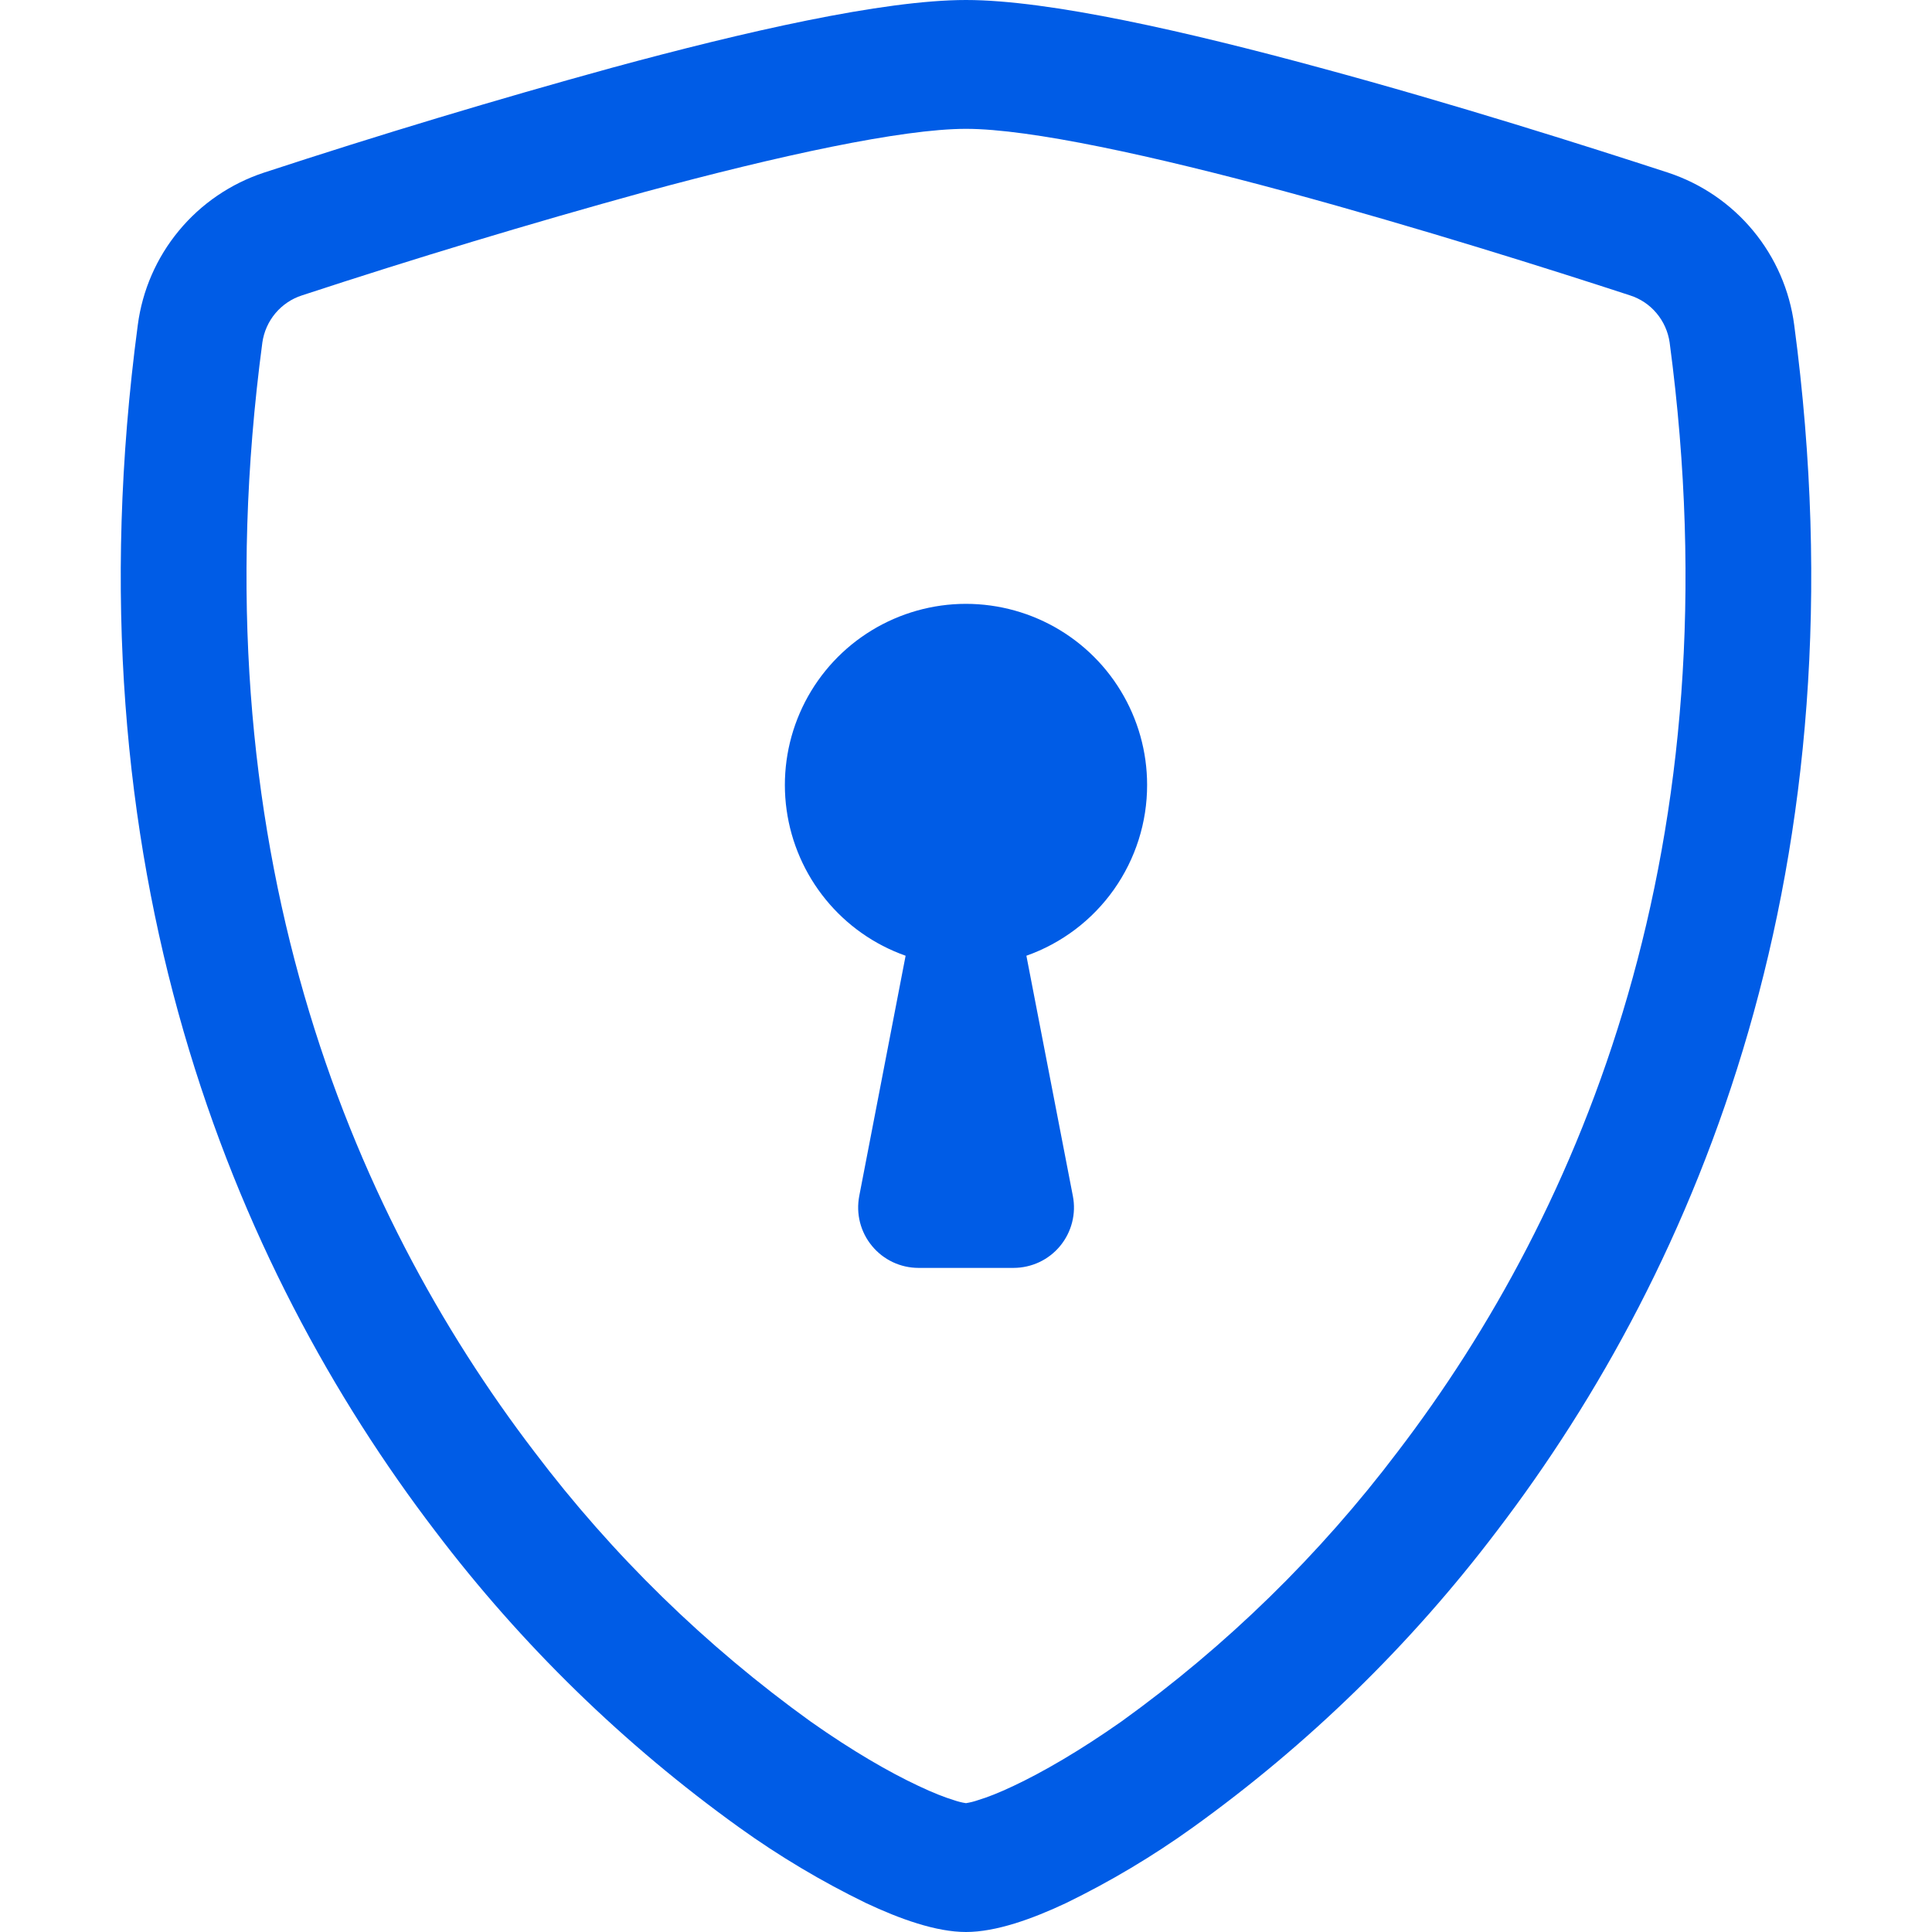
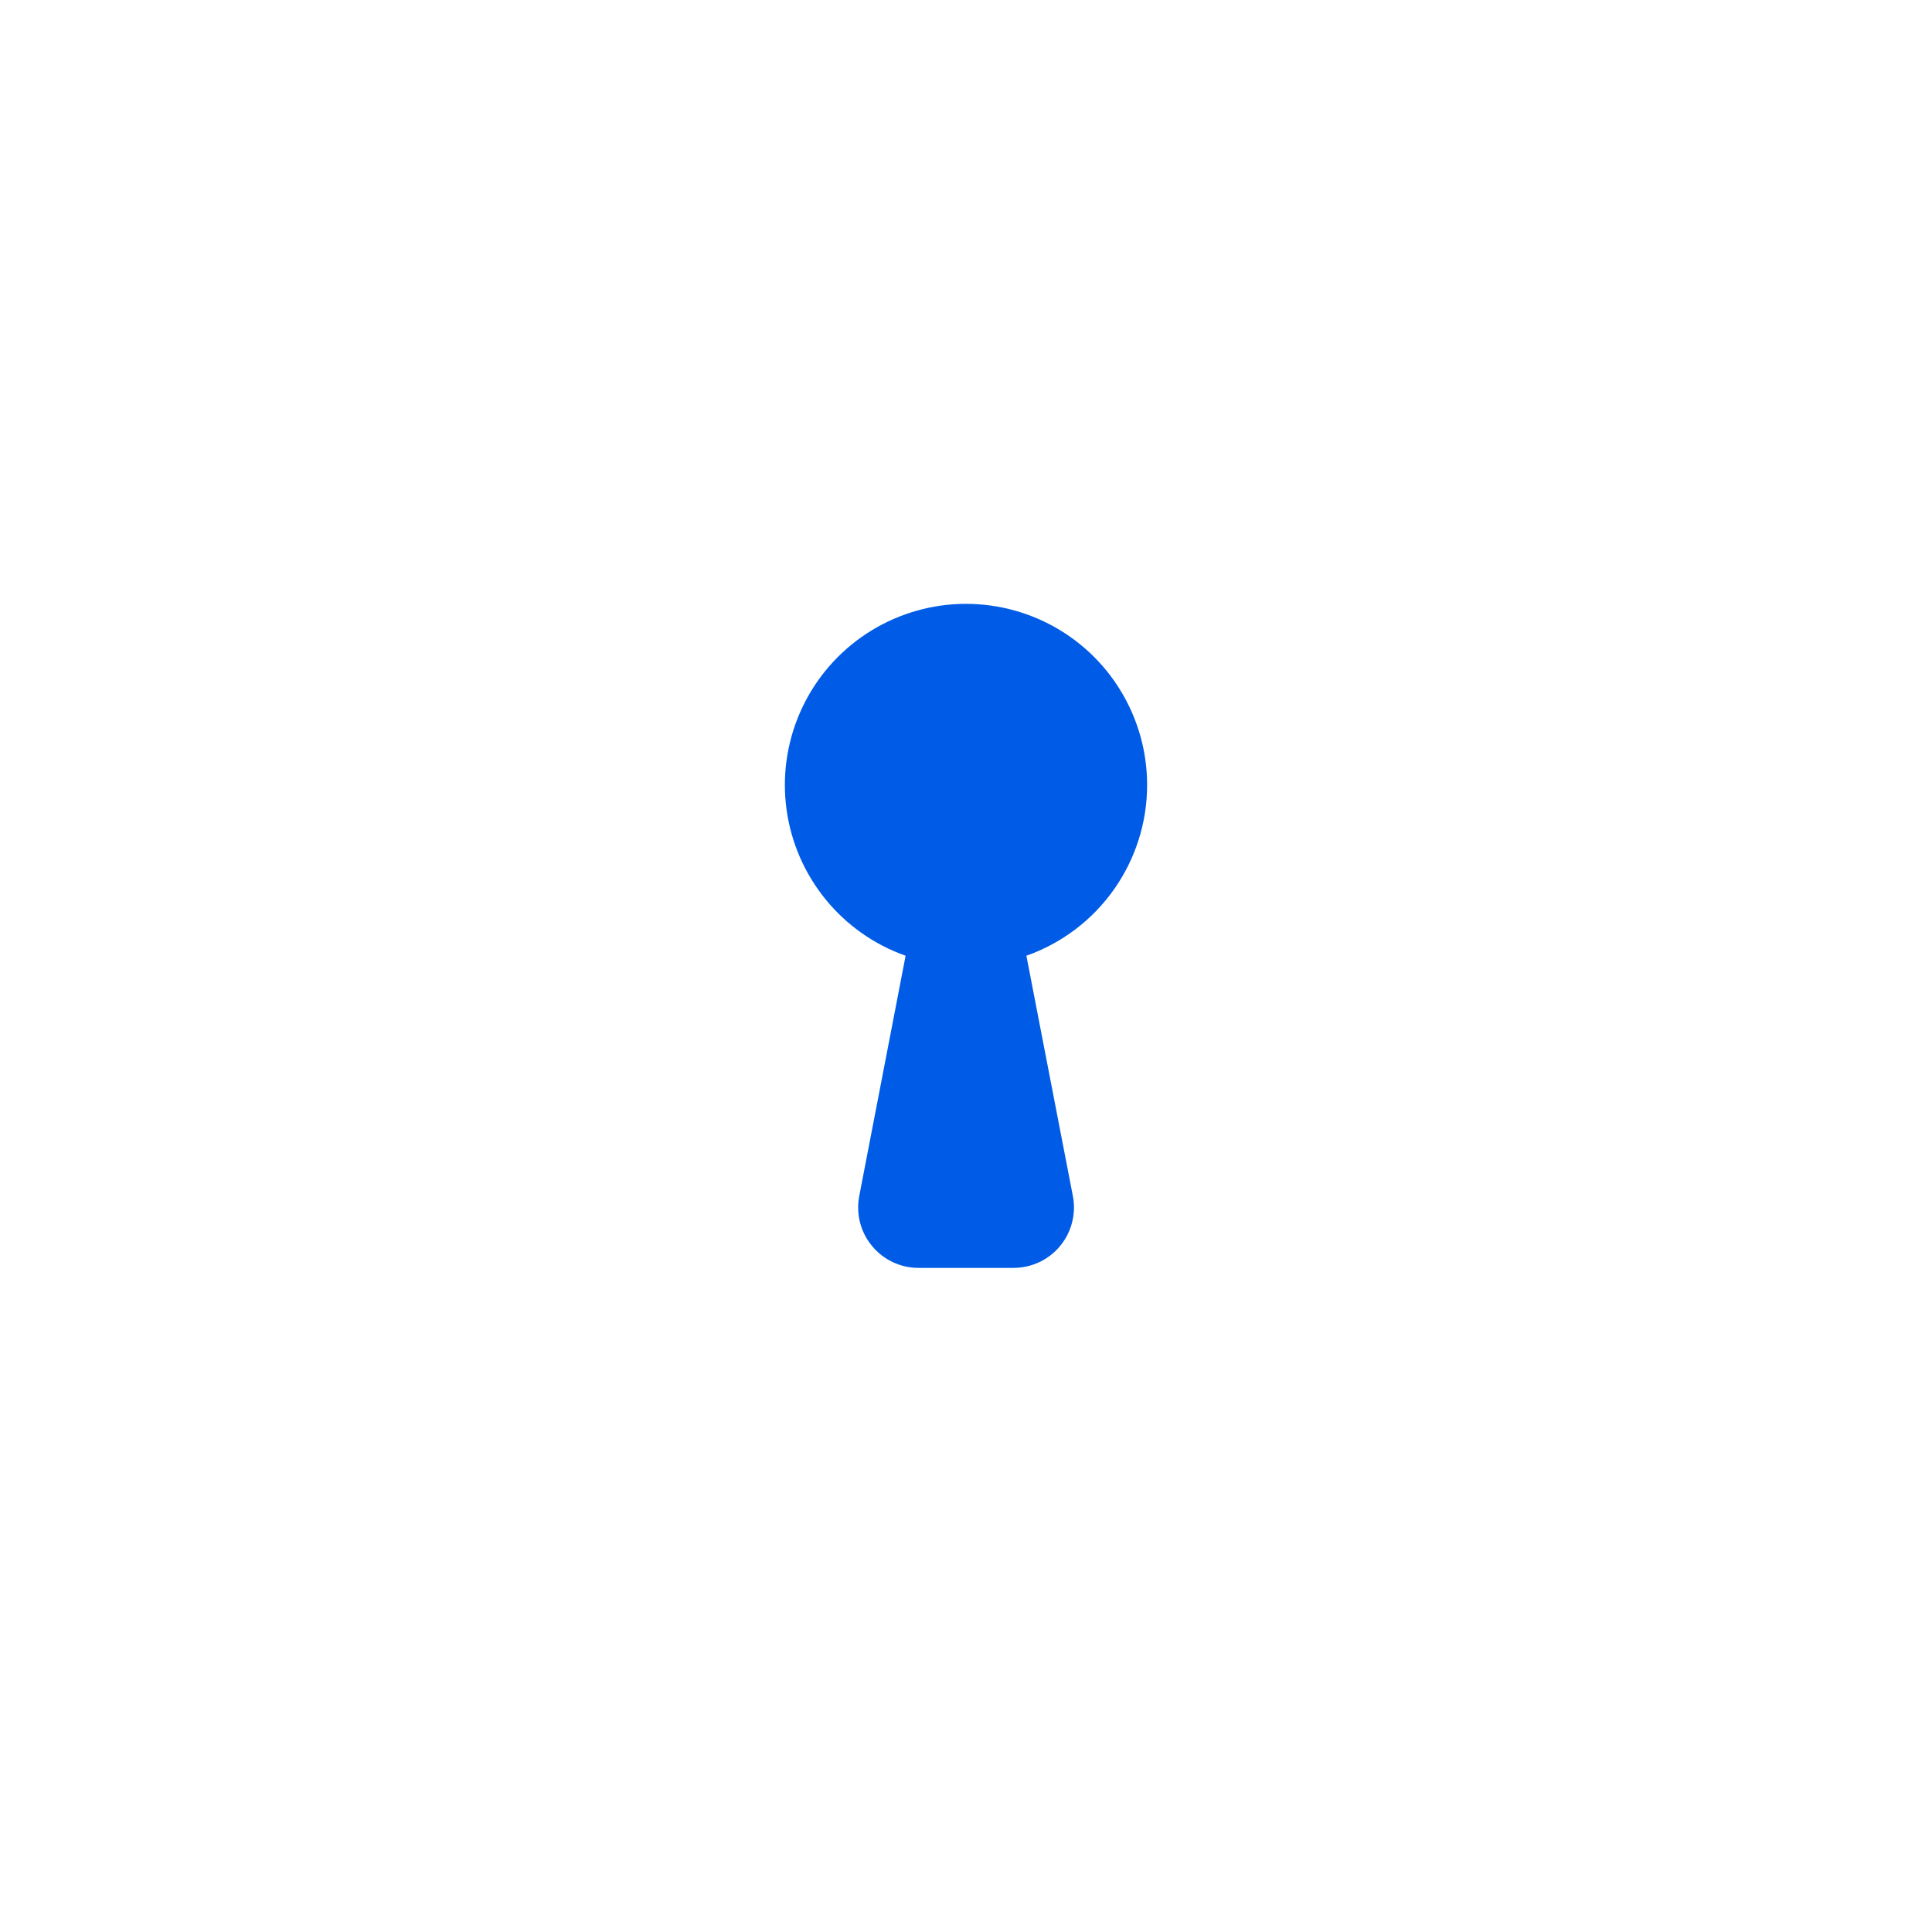
<svg xmlns="http://www.w3.org/2000/svg" width="35" height="35" viewBox="0 0 35 35" fill="none">
  <g id="ShieldLock">
-     <path id="Vector" d="M11.677 3.478C9.593 4.052 7.524 4.677 5.471 5.351C5.283 5.411 5.117 5.524 4.99 5.674C4.863 5.825 4.781 6.009 4.753 6.204C3.542 15.297 6.342 21.932 9.682 26.302C11.096 28.172 12.783 29.818 14.685 31.187C15.442 31.721 16.111 32.106 16.638 32.353C16.901 32.478 17.115 32.561 17.279 32.611C17.351 32.636 17.425 32.655 17.5 32.666C17.574 32.654 17.648 32.636 17.719 32.611C17.885 32.561 18.099 32.478 18.362 32.353C18.887 32.106 19.558 31.719 20.315 31.187C22.218 29.818 23.904 28.172 25.318 26.302C28.659 21.934 31.459 15.297 30.247 6.204C30.219 6.009 30.137 5.825 30.01 5.674C29.884 5.523 29.717 5.411 29.529 5.351C28.105 4.885 25.701 4.126 23.323 3.48C20.895 2.822 18.662 2.334 17.5 2.334C16.341 2.334 14.105 2.82 11.677 3.478ZM11.095 1.225C13.469 0.58 15.991 0 17.5 0C19.009 0 21.532 0.58 23.905 1.225C26.333 1.881 28.781 2.658 30.22 3.128C30.822 3.327 31.356 3.691 31.76 4.18C32.164 4.668 32.422 5.26 32.504 5.889C33.808 15.682 30.782 22.94 27.112 27.742C25.555 29.796 23.699 31.605 21.606 33.108C20.882 33.628 20.115 34.085 19.314 34.475C18.701 34.764 18.043 35 17.5 35C16.957 35 16.301 34.764 15.687 34.475C14.885 34.085 14.118 33.628 13.394 33.108C11.301 31.605 9.445 29.796 7.888 27.742C4.218 22.94 1.192 15.682 2.496 5.889C2.578 5.26 2.836 4.668 3.24 4.18C3.644 3.691 4.178 3.327 4.78 3.128C6.869 2.443 8.975 1.808 11.095 1.225Z" fill="#005CE6" />
    <path id="Vector_2" d="M20.781 14.219C20.782 14.898 20.571 15.56 20.18 16.114C19.788 16.669 19.234 17.088 18.594 17.314L19.436 21.667C19.467 21.826 19.462 21.989 19.422 22.145C19.382 22.302 19.308 22.447 19.206 22.571C19.103 22.696 18.974 22.796 18.828 22.865C18.682 22.933 18.523 22.969 18.362 22.969H16.638C16.477 22.969 16.318 22.933 16.172 22.864C16.027 22.795 15.898 22.695 15.796 22.57C15.693 22.446 15.62 22.301 15.58 22.145C15.54 21.988 15.536 21.826 15.566 21.667L16.406 17.314C15.839 17.114 15.338 16.761 14.958 16.295C14.578 15.829 14.333 15.268 14.25 14.672C14.167 14.076 14.25 13.469 14.489 12.917C14.728 12.365 15.114 11.889 15.605 11.542C16.096 11.195 16.673 10.989 17.273 10.947C17.873 10.906 18.473 11.03 19.007 11.306C19.541 11.582 19.99 12 20.302 12.514C20.615 13.028 20.781 13.617 20.781 14.219Z" fill="#005CE6" />
  </g>
</svg>